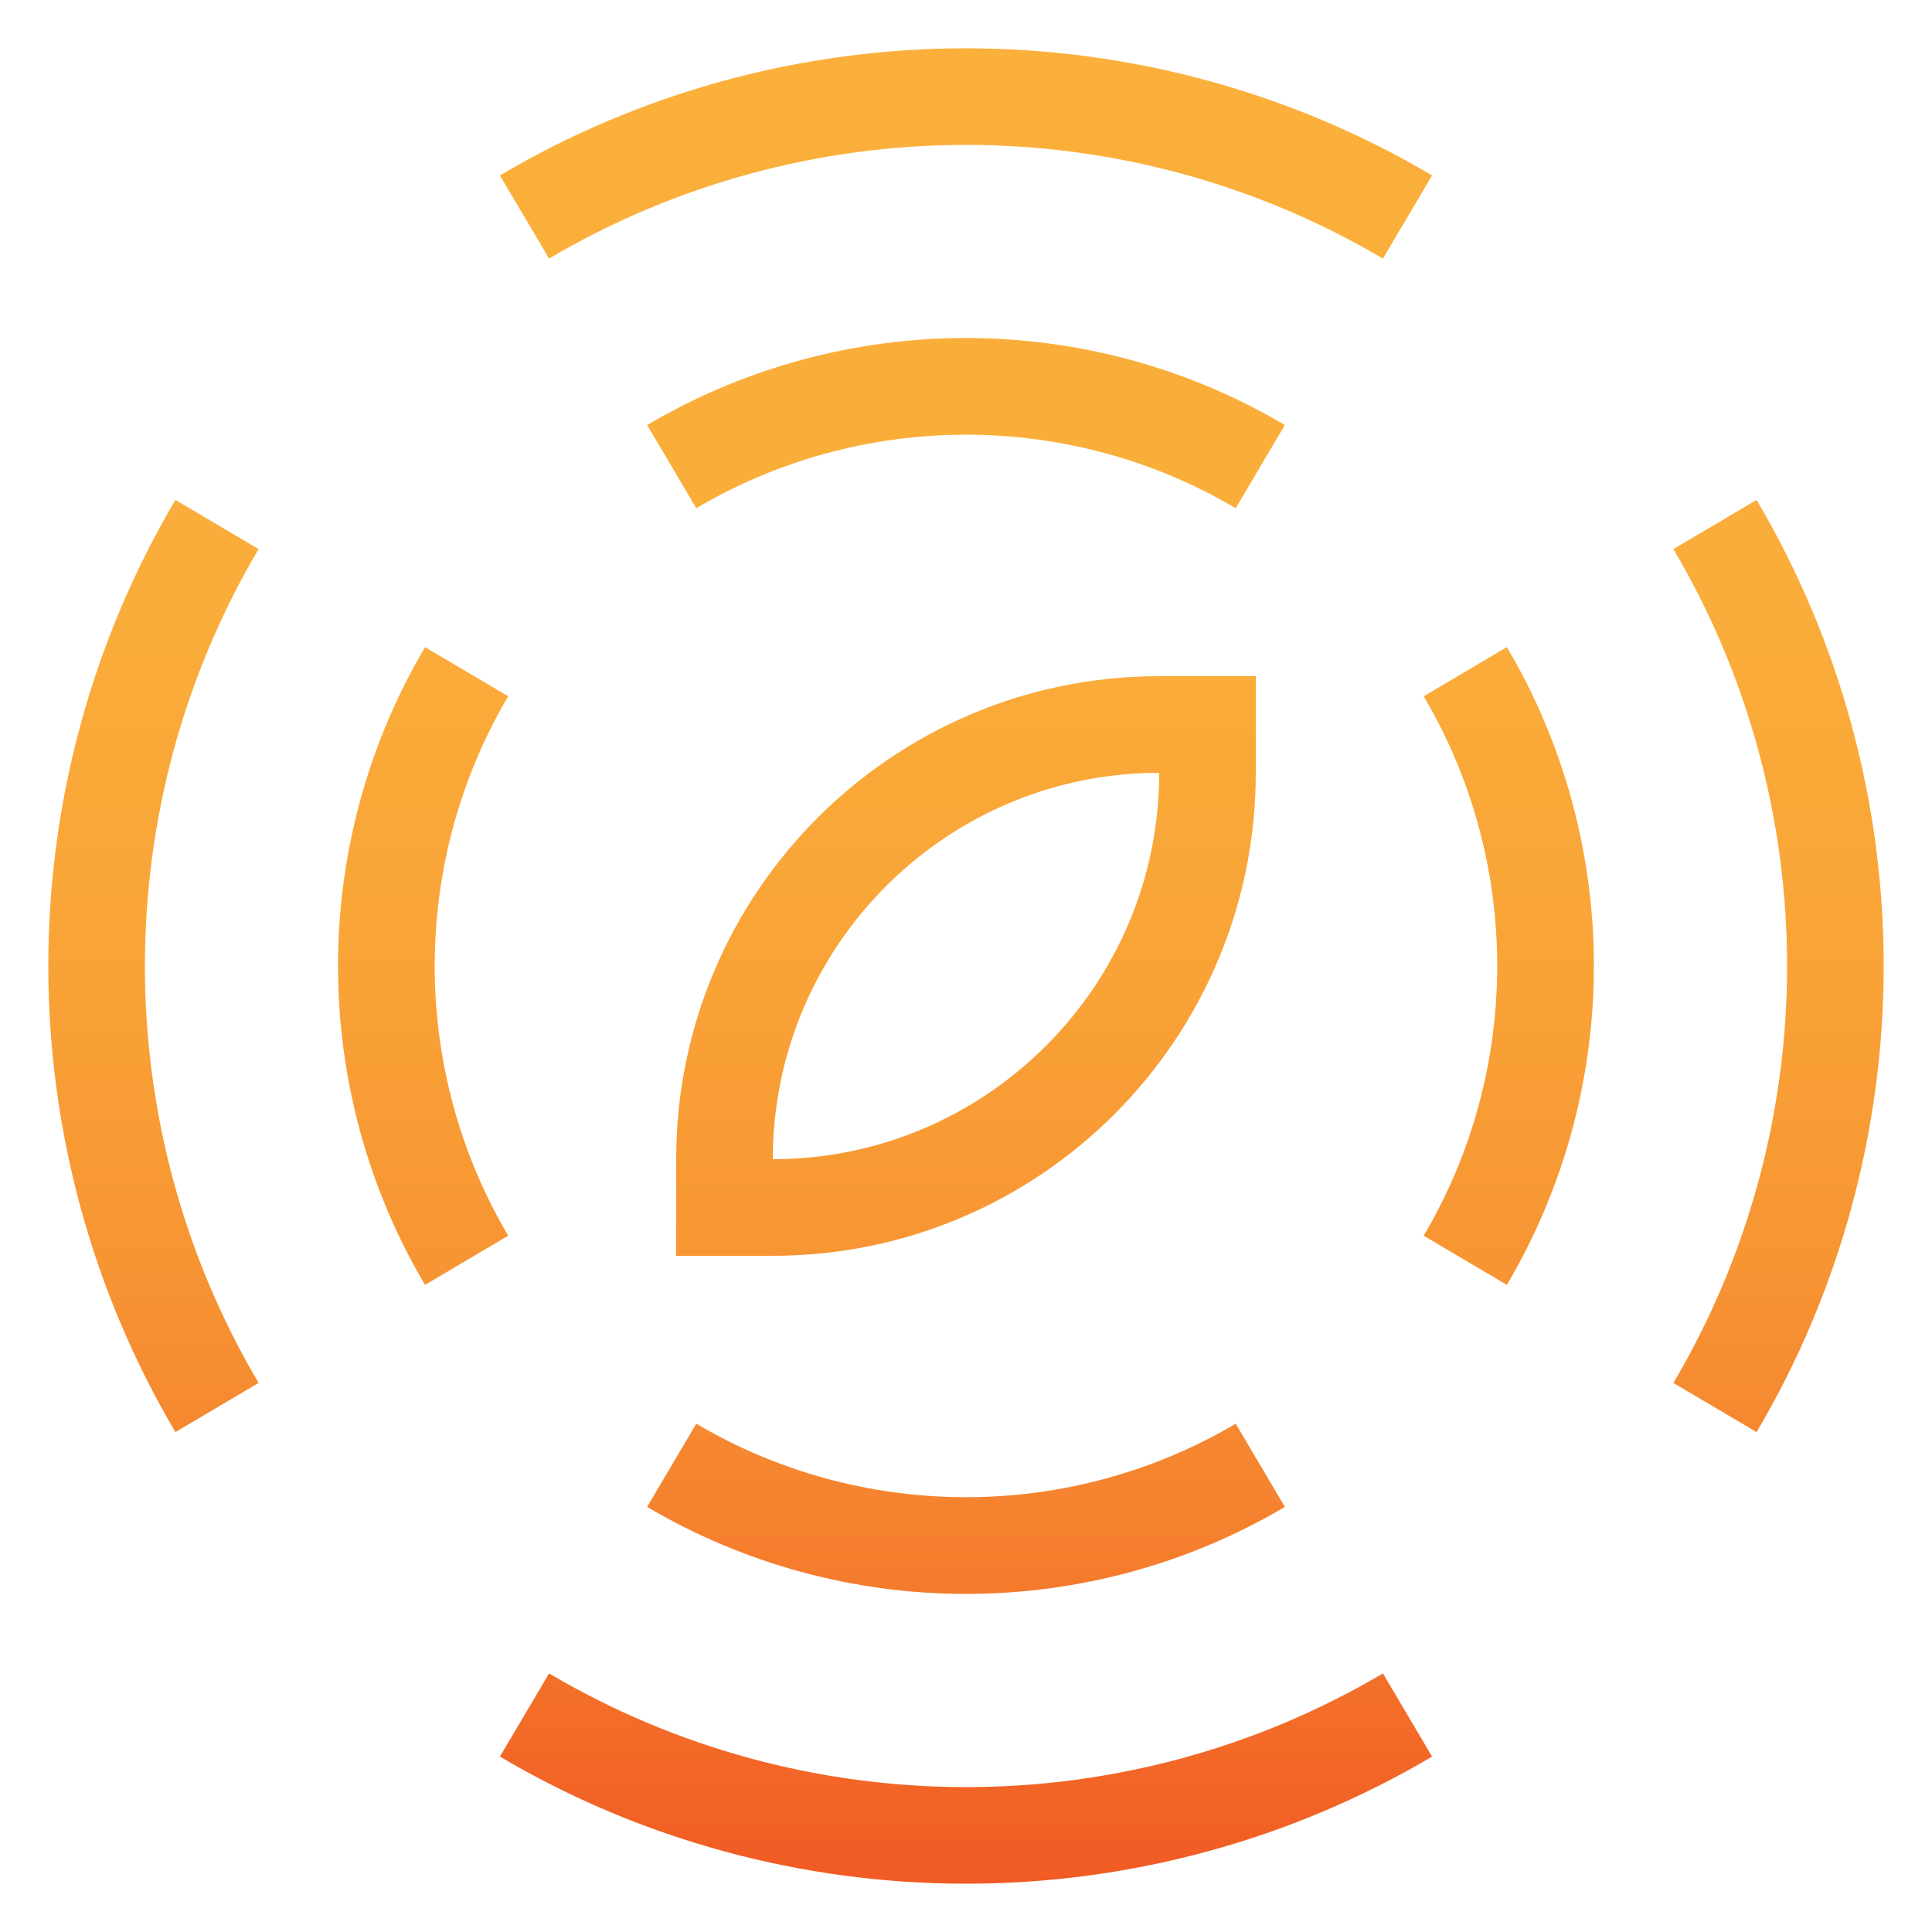
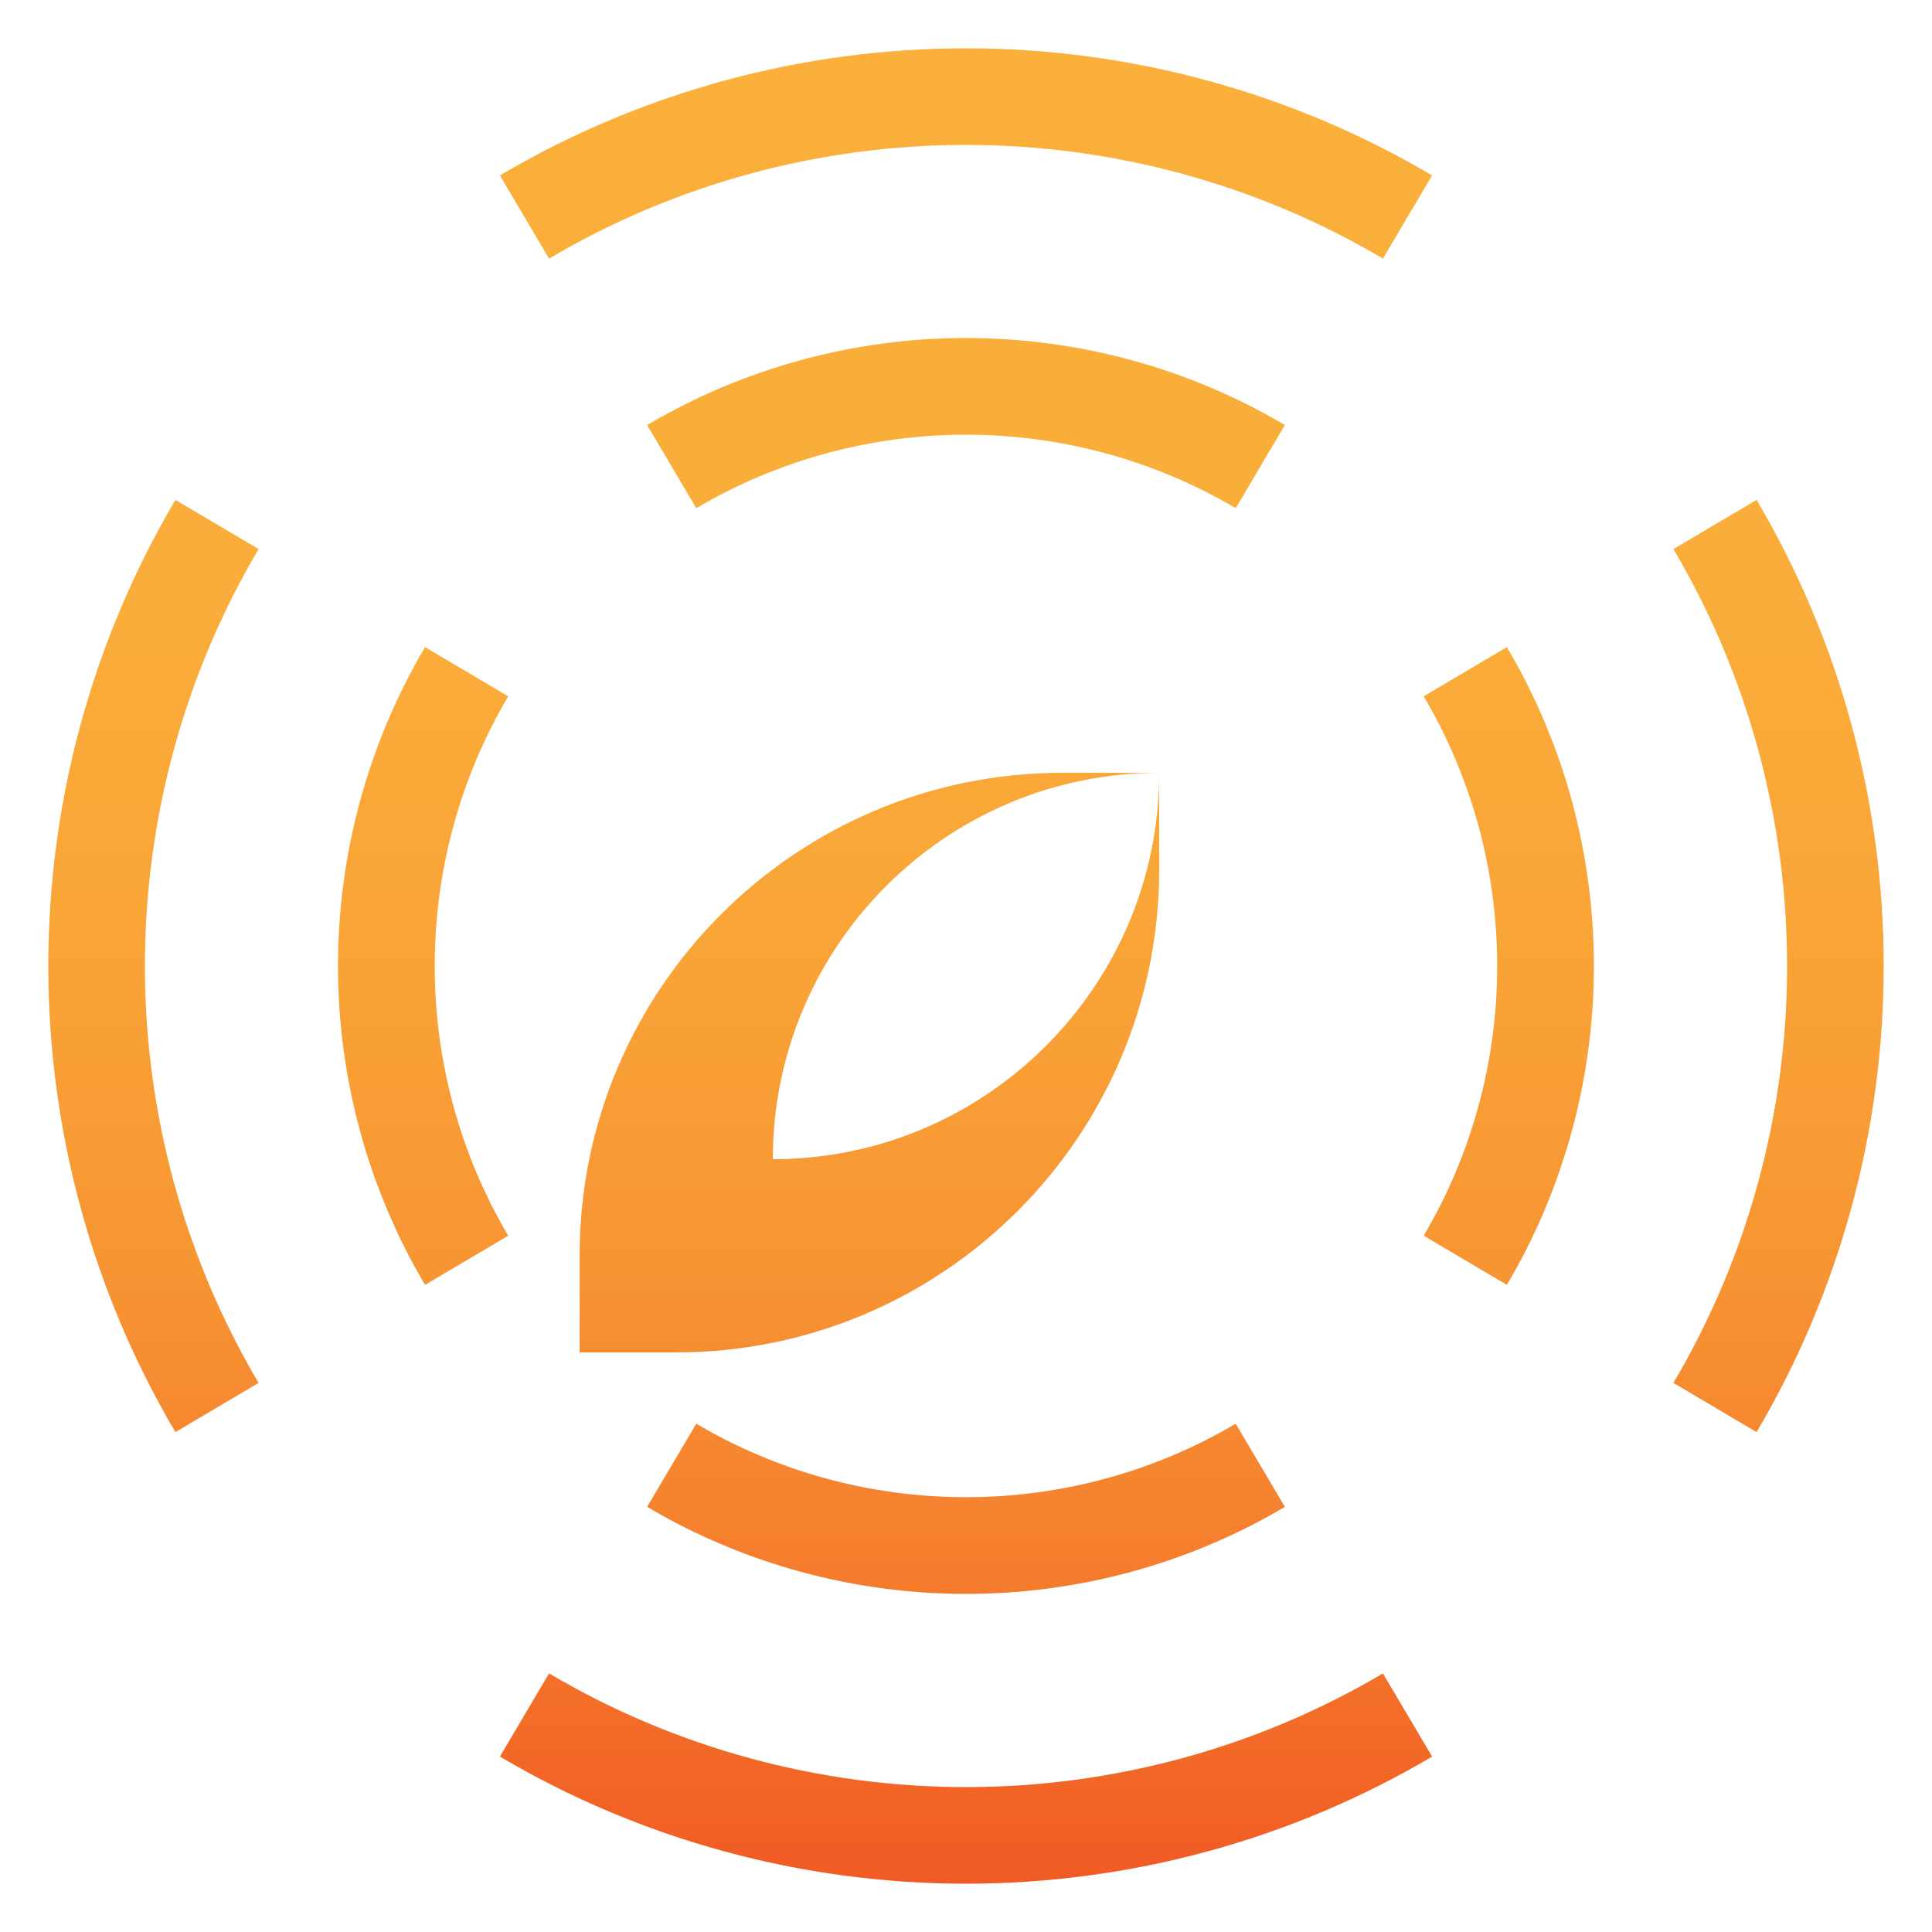
<svg xmlns="http://www.w3.org/2000/svg" id="_лой_2" viewBox="0 0 200 200">
  <defs>
    <style>.cls-1{fill:url(#_езымянный_градиент_14);}</style>
    <linearGradient id="_езымянный_градиент_14" x1="100" y1="195" x2="100" y2="5" gradientTransform="matrix(1, 0, 0, 1, 0, 0)" gradientUnits="userSpaceOnUse">
      <stop offset="0" stop-color="#f15a24" />
      <stop offset=".05" stop-color="#f26426" />
      <stop offset=".19" stop-color="#f5802e" />
      <stop offset=".34" stop-color="#f79533" />
      <stop offset=".51" stop-color="#f9a437" />
      <stop offset=".7" stop-color="#faad3a" />
      <stop offset="1" stop-color="#fbb03b" />
    </linearGradient>
  </defs>
-   <path class="cls-1" d="M127.92,52.61c-8.42-4.98-18.08-7.61-27.92-7.61s-19.5,2.63-27.92,7.61l-5.09-8.61c9.96-5.89,21.38-9.01,33.01-9.01s23.05,3.11,33.01,9.01l-5.09,8.61ZM52.61,127.92c-4.98-8.42-7.61-18.08-7.61-27.92s2.63-19.5,7.61-27.92l-8.61-5.09c-5.89,9.96-9.01,21.38-9.01,33.01s3.11,23.05,9.01,33.01l8.61-5.09Zm80.4,28.07l-5.09-8.61c-8.42,4.98-18.08,7.61-27.92,7.61s-19.5-2.63-27.92-7.61l-5.09,8.61c9.96,5.89,21.38,9.01,33.01,9.01s23.05-3.11,33.01-9.01Zm31.99-55.99c0-11.63-3.11-23.05-9.01-33.01l-8.61,5.09c4.98,8.42,7.61,18.08,7.61,27.92s-2.63,19.5-7.61,27.92l8.61,5.09c5.89-9.96,9.01-21.38,9.01-33.01Zm-16.75-81.84c-14.56-8.61-31.25-13.16-48.25-13.16s-33.69,4.55-48.25,13.16l5.09,8.61c13.02-7.7,27.95-11.77,43.16-11.77s30.14,4.07,43.16,11.77l5.09-8.61ZM26.77,143.16c-7.7-13.02-11.77-27.95-11.77-43.16s4.07-30.14,11.77-43.16l-8.61-5.09c-8.61,14.56-13.16,31.25-13.16,48.25s4.55,33.69,13.16,48.25l8.61-5.09Zm121.48,38.68l-5.09-8.61c-13.02,7.7-27.95,11.77-43.16,11.77s-30.14-4.07-43.16-11.77l-5.09,8.61c14.56,8.61,31.25,13.16,48.25,13.16s33.69-4.55,48.25-13.16Zm46.75-81.84c0-17-4.55-33.69-13.16-48.25l-8.61,5.09c7.7,13.02,11.77,27.95,11.77,43.16s-4.07,30.14-11.77,43.16l8.61,5.09c8.61-14.56,13.16-31.25,13.16-48.25Zm-75-20c-22.06,0-40,17.94-40,40,22.06,0,40-17.94,40-40h0Zm10-10v10c0,27.61-22.39,50-50,50h-10v-10c0-27.61,22.39-50,50-50h10Z" />
+   <path class="cls-1" d="M127.92,52.61c-8.42-4.98-18.08-7.61-27.92-7.61s-19.5,2.63-27.92,7.61l-5.09-8.61c9.96-5.89,21.38-9.01,33.01-9.01s23.05,3.11,33.01,9.01l-5.09,8.61ZM52.61,127.92c-4.98-8.42-7.61-18.08-7.61-27.92s2.63-19.5,7.61-27.92l-8.61-5.09c-5.89,9.96-9.01,21.38-9.01,33.01s3.11,23.05,9.01,33.01l8.61-5.09Zm80.4,28.07l-5.09-8.61c-8.42,4.98-18.08,7.61-27.92,7.61s-19.5-2.63-27.92-7.61l-5.09,8.61c9.96,5.89,21.38,9.01,33.01,9.01s23.05-3.11,33.01-9.01Zm31.99-55.99c0-11.63-3.11-23.05-9.01-33.01l-8.61,5.09c4.98,8.42,7.61,18.08,7.61,27.92s-2.63,19.5-7.61,27.92l8.61,5.09c5.89-9.96,9.01-21.38,9.01-33.01Zm-16.75-81.84c-14.56-8.61-31.25-13.16-48.25-13.16s-33.69,4.55-48.25,13.16l5.09,8.61c13.02-7.7,27.95-11.77,43.16-11.77s30.14,4.07,43.16,11.77l5.09-8.61ZM26.77,143.16c-7.7-13.02-11.77-27.95-11.77-43.16s4.07-30.14,11.77-43.16l-8.61-5.09c-8.61,14.56-13.16,31.25-13.16,48.25s4.55,33.69,13.16,48.25l8.61-5.09Zm121.48,38.68l-5.09-8.61c-13.02,7.7-27.95,11.77-43.16,11.77s-30.14-4.07-43.16-11.77l-5.09,8.61c14.56,8.61,31.25,13.16,48.25,13.16s33.69-4.55,48.25-13.16Zm46.75-81.84c0-17-4.55-33.69-13.16-48.25l-8.61,5.09c7.7,13.02,11.77,27.95,11.77,43.16s-4.07,30.14-11.77,43.16l8.61,5.09c8.61-14.56,13.16-31.25,13.16-48.25Zm-75-20c-22.06,0-40,17.94-40,40,22.06,0,40-17.94,40-40h0Zv10c0,27.61-22.39,50-50,50h-10v-10c0-27.61,22.39-50,50-50h10Z" />
</svg>